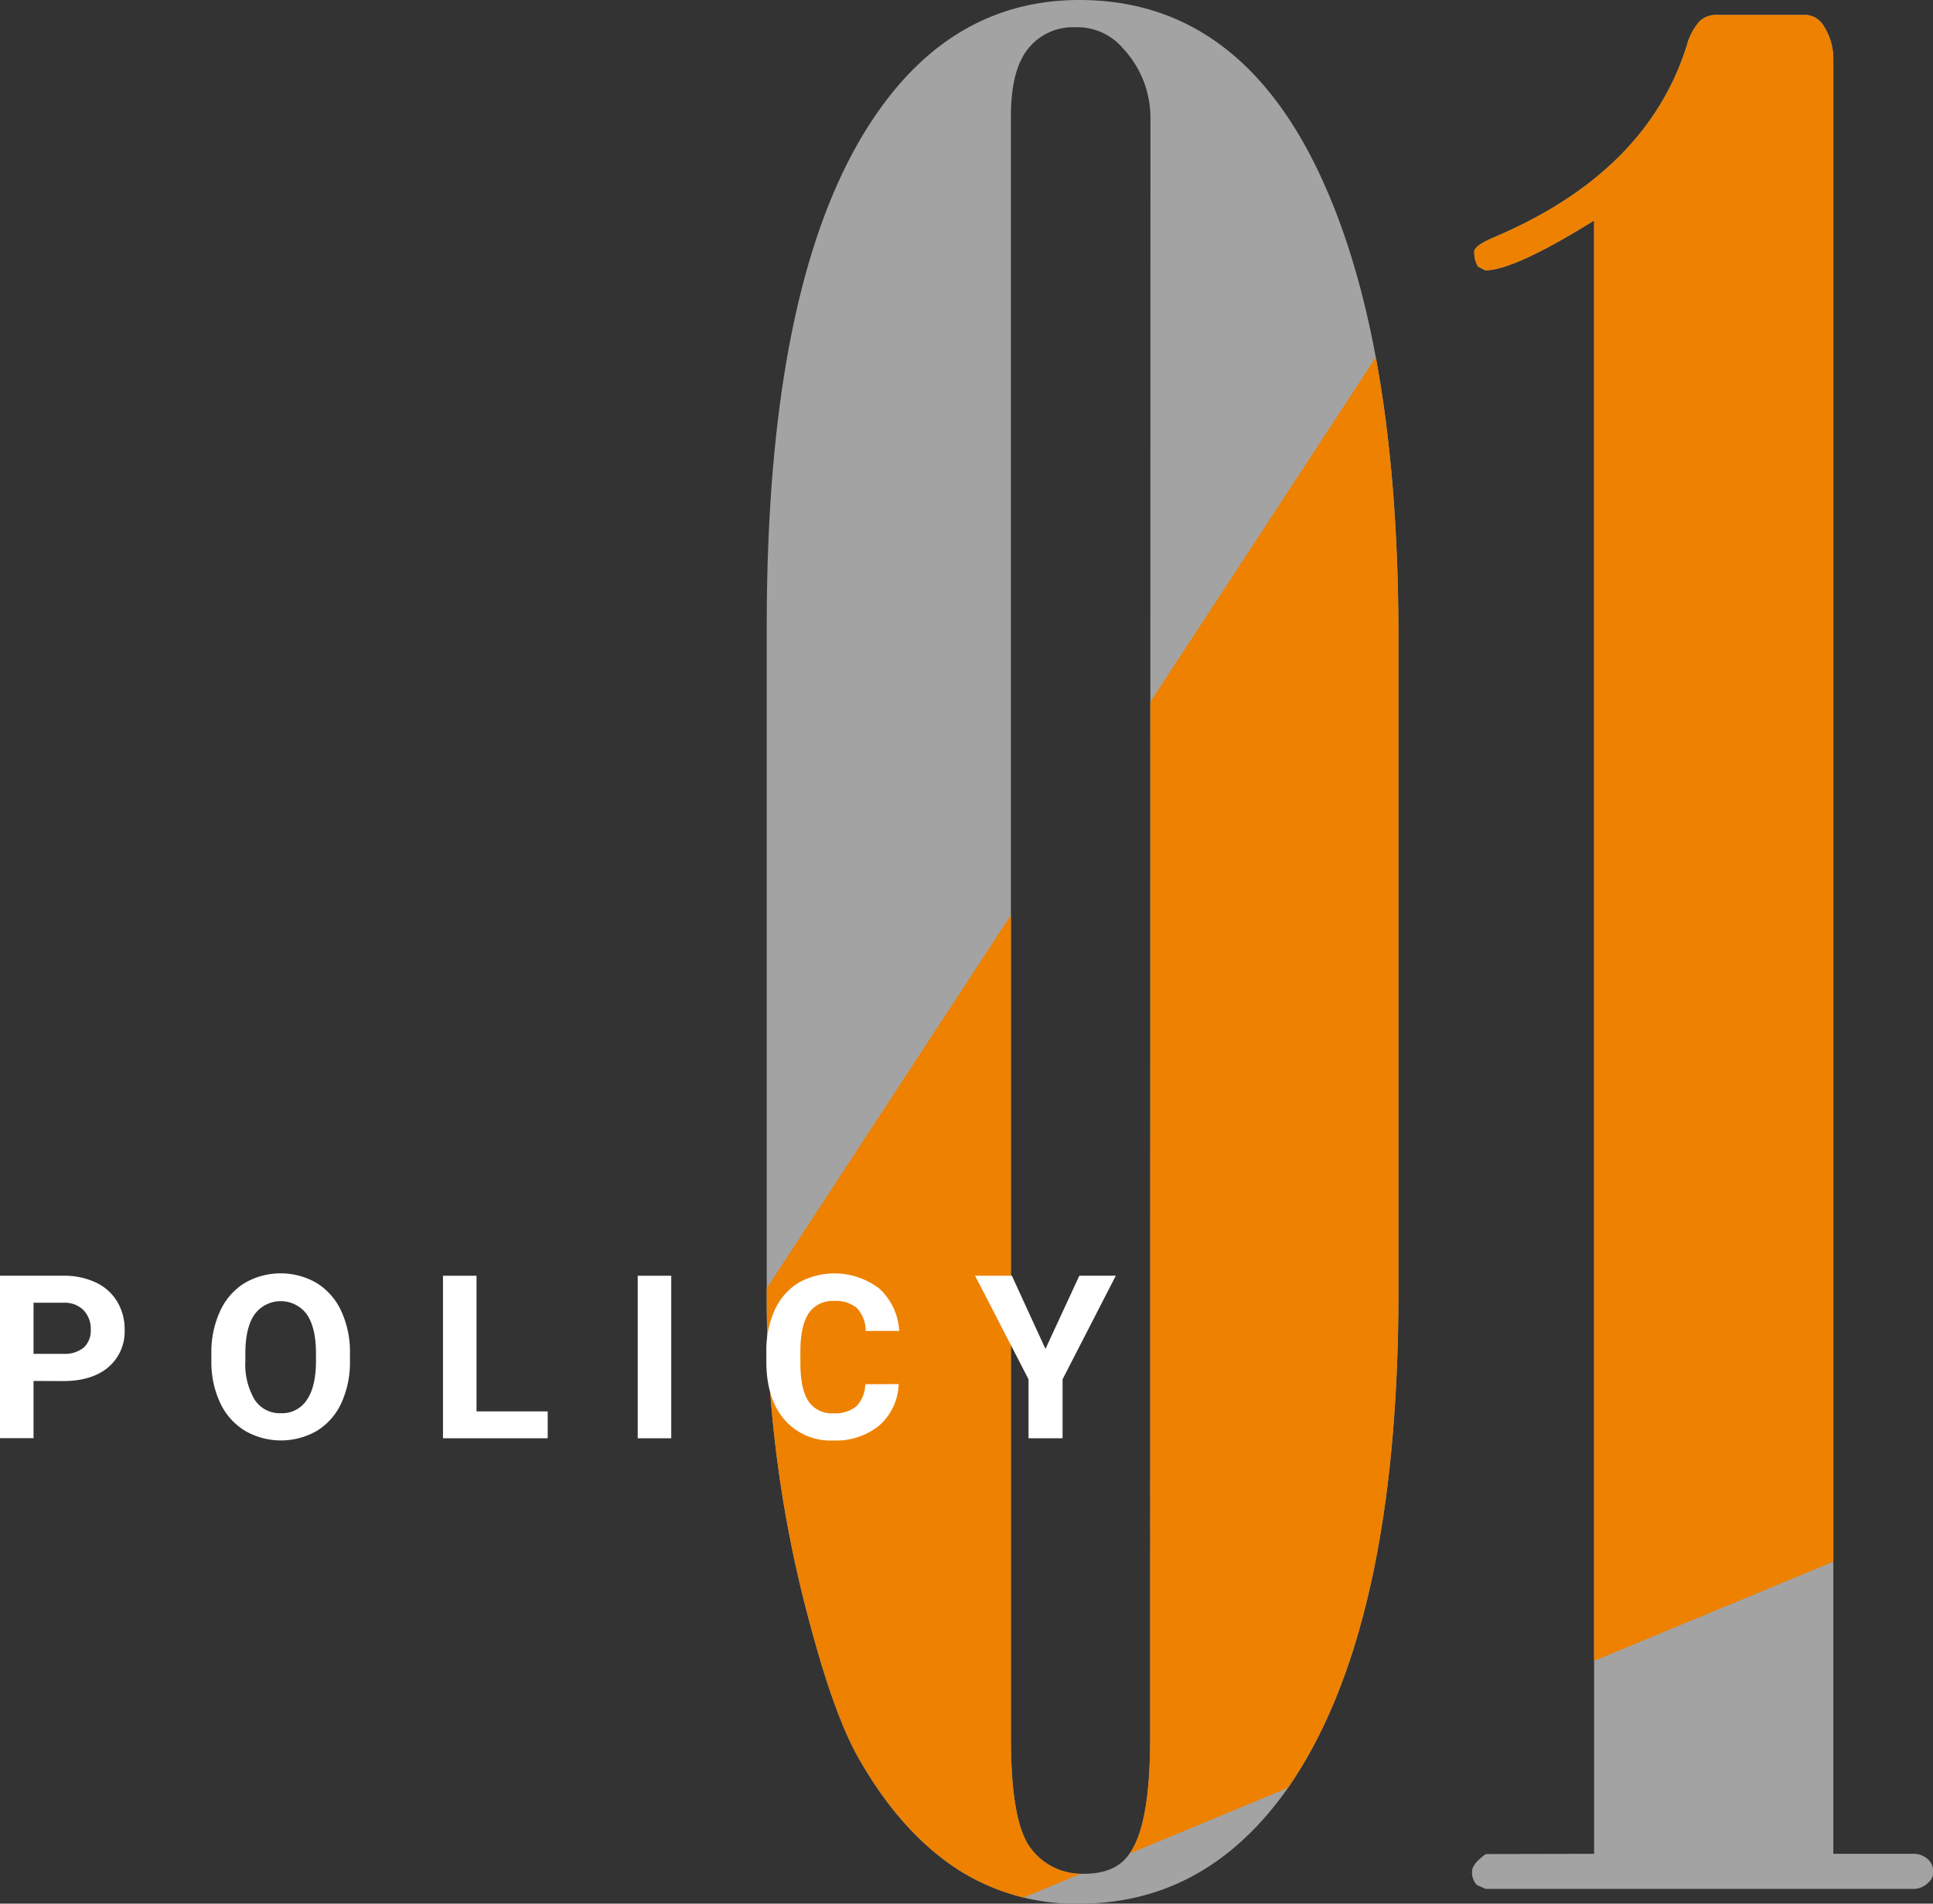
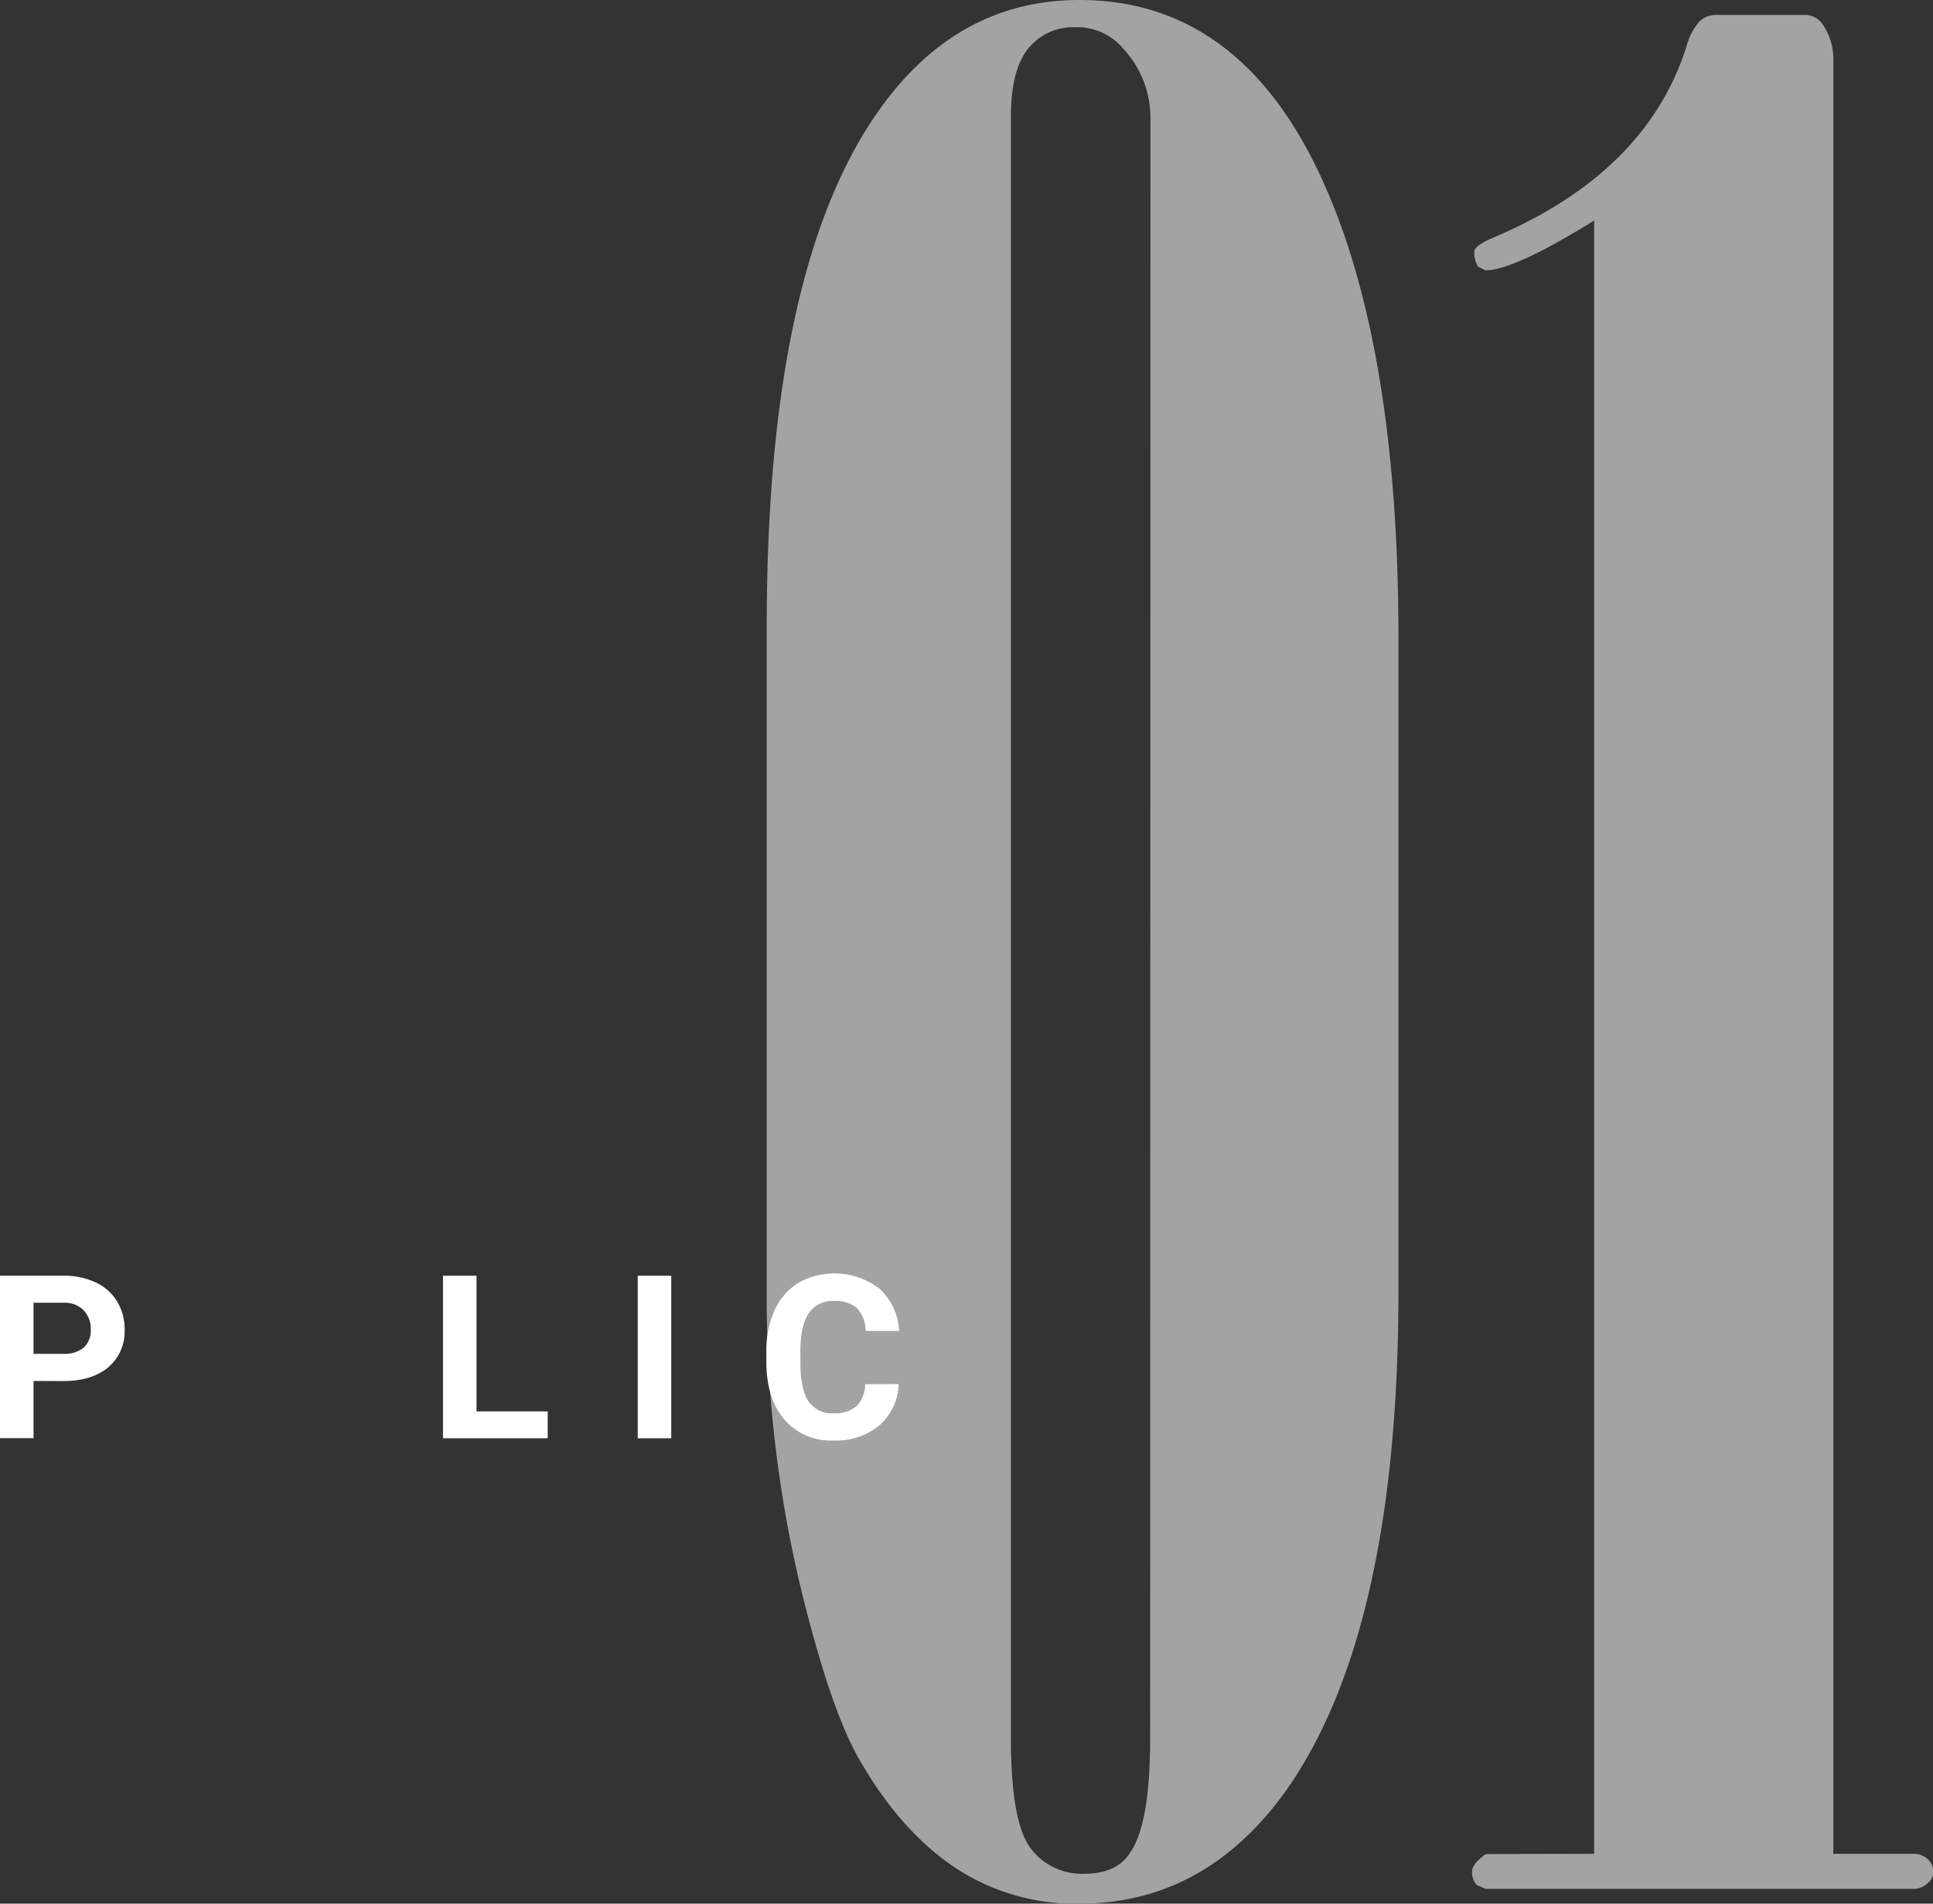
<svg xmlns="http://www.w3.org/2000/svg" id="レイヤー_1" data-name="レイヤー 1" viewBox="0 0 337.82 332.76">
  <rect x="0" y="0" width="337.82" height="332.76" fill="#333333" stroke="none" />
  <defs>
    <style>.cls-1{fill:#a3a3a3;}.cls-2{clip-path:url(#clip-path);}.cls-3{fill:#ee8100;}.cls-4{fill:#fff;}</style>
    <clipPath id="clip-path">
-       <path class="cls-1" d="M134,225.61V109.32q0-62.05,19.39-89.72Q167.08,0,188.65,0q27.21,0,41.48,29.4t14.27,82.1V225.61q0,59.46-19.6,87.33-14.16,19.81-36.15,19.82a38,38,0,0,1-21.78-6.32q-9.37-6.31-16.34-18.29-4.35-7.18-8.71-23.3A216.6,216.6,0,0,1,134,225.61ZM201.06,20.47a17.77,17.77,0,0,0-4.79-12,10.44,10.44,0,0,0-8.5-3.7,9.92,9.92,0,0,0-8.05,3.7q-3.06,3.71-3.05,12V303.79q0,14.59,3.37,19.17a11.09,11.09,0,0,0,9.48,4.57q5.65,0,8-3.7,3.48-5,3.49-20Zm77.53,303.58V38.55q-14,8.7-19,8.71l-1.29-.66a4.91,4.91,0,0,1-.65-2.61c0-.72,1.23-1.6,3.69-2.61q26.47-11.33,33.42-33.32a10.62,10.62,0,0,1,2.28-4.36A4.22,4.22,0,0,1,300,2.61h15.62a3.75,3.75,0,0,1,2.83,1.53,10.55,10.55,0,0,1,1.95,6.1V324.05h13.94a3.63,3.63,0,0,1,2.5.87,2.79,2.79,0,0,1,1,2.18,2.3,2.3,0,0,1-.87,2,3.59,3.59,0,0,1-2.61,1.08h-74.7l-1.52-.65a3.2,3.2,0,0,1-.88-2.39c0-.88.8-1.89,2.4-3.05Z" />
-     </clipPath>
+       </clipPath>
  </defs>
  <path class="cls-1" d="M134,225.61V109.32q0-62.05,19.39-89.72Q167.08,0,188.65,0q27.21,0,41.48,29.4t14.27,82.1V225.61q0,59.46-19.6,87.33-14.16,19.81-36.15,19.82a38,38,0,0,1-21.78-6.32q-9.37-6.31-16.34-18.29-4.35-7.18-8.71-23.3A216.6,216.6,0,0,1,134,225.61ZM201.06,20.47a17.77,17.77,0,0,0-4.79-12,10.44,10.44,0,0,0-8.5-3.7,9.92,9.92,0,0,0-8.05,3.7q-3.06,3.71-3.05,12V303.79q0,14.59,3.37,19.17a11.09,11.09,0,0,0,9.48,4.57q5.65,0,8-3.7,3.48-5,3.49-20Zm77.53,303.58V38.55q-14,8.7-19,8.71l-1.29-.66a4.91,4.91,0,0,1-.65-2.61c0-.72,1.23-1.6,3.69-2.61q26.47-11.33,33.42-33.32a10.62,10.62,0,0,1,2.28-4.36A4.22,4.22,0,0,1,300,2.61h15.62a3.75,3.75,0,0,1,2.83,1.53,10.55,10.55,0,0,1,1.95,6.1V324.05h13.94a3.63,3.63,0,0,1,2.5.87,2.79,2.79,0,0,1,1,2.18,2.3,2.3,0,0,1-.87,2,3.59,3.59,0,0,1-2.61,1.08h-74.7l-1.52-.65a3.2,3.2,0,0,1-.88-2.39c0-.88.8-1.89,2.4-3.05Z" />
  <g class="cls-2">
    <polygon class="cls-3" points="333.67 -80.08 21.67 396.92 679.67 123.92 333.67 -80.08" />
  </g>
  <path class="cls-4" d="M5.86,241.39v10H0V223H11.09a12.86,12.86,0,0,1,5.64,1.17,8.61,8.61,0,0,1,3.74,3.33,9.29,9.29,0,0,1,1.31,4.91A8.18,8.18,0,0,1,18.92,239q-2.87,2.42-7.92,2.41Zm0-4.74h5.23a5.17,5.17,0,0,0,3.55-1.1,4,4,0,0,0,1.22-3.12,4.7,4.7,0,0,0-1.23-3.38,4.61,4.61,0,0,0-3.4-1.33H5.86Z" />
-   <path class="cls-4" d="M61.16,237.84a17.15,17.15,0,0,1-1.48,7.36,11.16,11.16,0,0,1-4.25,4.88,12.55,12.55,0,0,1-12.65,0,11.31,11.31,0,0,1-4.3-4.85A16.69,16.69,0,0,1,36.94,238v-1.41a17.05,17.05,0,0,1,1.52-7.39,11.23,11.23,0,0,1,4.27-4.91,12.53,12.53,0,0,1,12.64,0,11.32,11.32,0,0,1,4.28,4.91,17,17,0,0,1,1.51,7.37Zm-5.94-1.29q0-4.47-1.6-6.8a5.66,5.66,0,0,0-9.12,0c-1.07,1.53-1.61,3.78-1.62,6.73v1.39a12.11,12.11,0,0,0,1.6,6.76,5.21,5.21,0,0,0,4.61,2.4,5.14,5.14,0,0,0,4.53-2.32q1.59-2.31,1.6-6.74Z" />
  <path class="cls-4" d="M83.28,246.71H95.72v4.7H77.42V223h5.86Z" />
  <path class="cls-4" d="M117.31,251.41h-5.86V223h5.86Z" />
  <path class="cls-4" d="M157.06,241.94a10.06,10.06,0,0,1-3.39,7.23,11.91,11.91,0,0,1-8,2.63,10.69,10.69,0,0,1-8.61-3.68q-3.13-3.68-3.13-10.11v-1.73a17.09,17.09,0,0,1,1.44-7.23,10.9,10.9,0,0,1,4.14-4.8,12.9,12.9,0,0,1,14.17,1,10.83,10.83,0,0,1,3.47,7.4h-5.86a5.92,5.92,0,0,0-1.53-4,5.67,5.67,0,0,0-4-1.24,5,5,0,0,0-4.39,2.1q-1.45,2.1-1.49,6.51v2.15q0,4.6,1.39,6.74a4.89,4.89,0,0,0,4.41,2.13,5.76,5.76,0,0,0,4-1.24,5.62,5.62,0,0,0,1.53-3.84Z" />
-   <path class="cls-4" d="M182.71,235.79,188.63,223H195L185.7,241.1v10.31h-5.95V241.1L170.41,223h6.43Z" />
</svg>